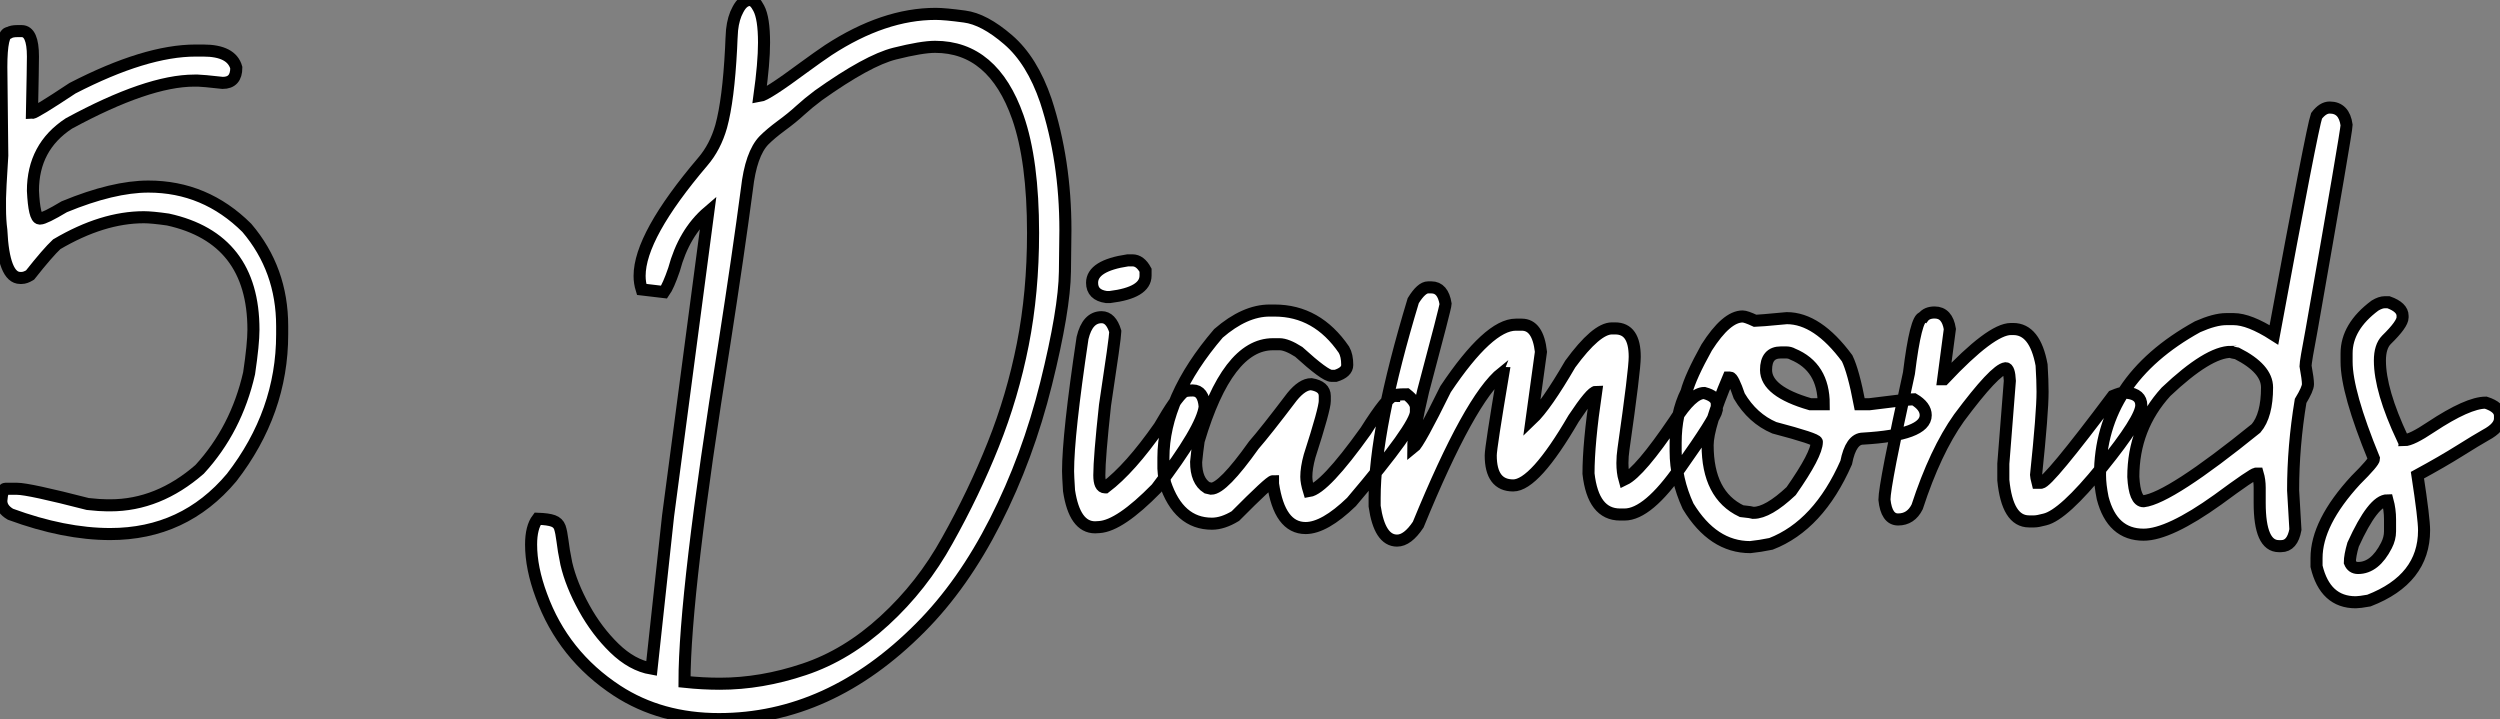
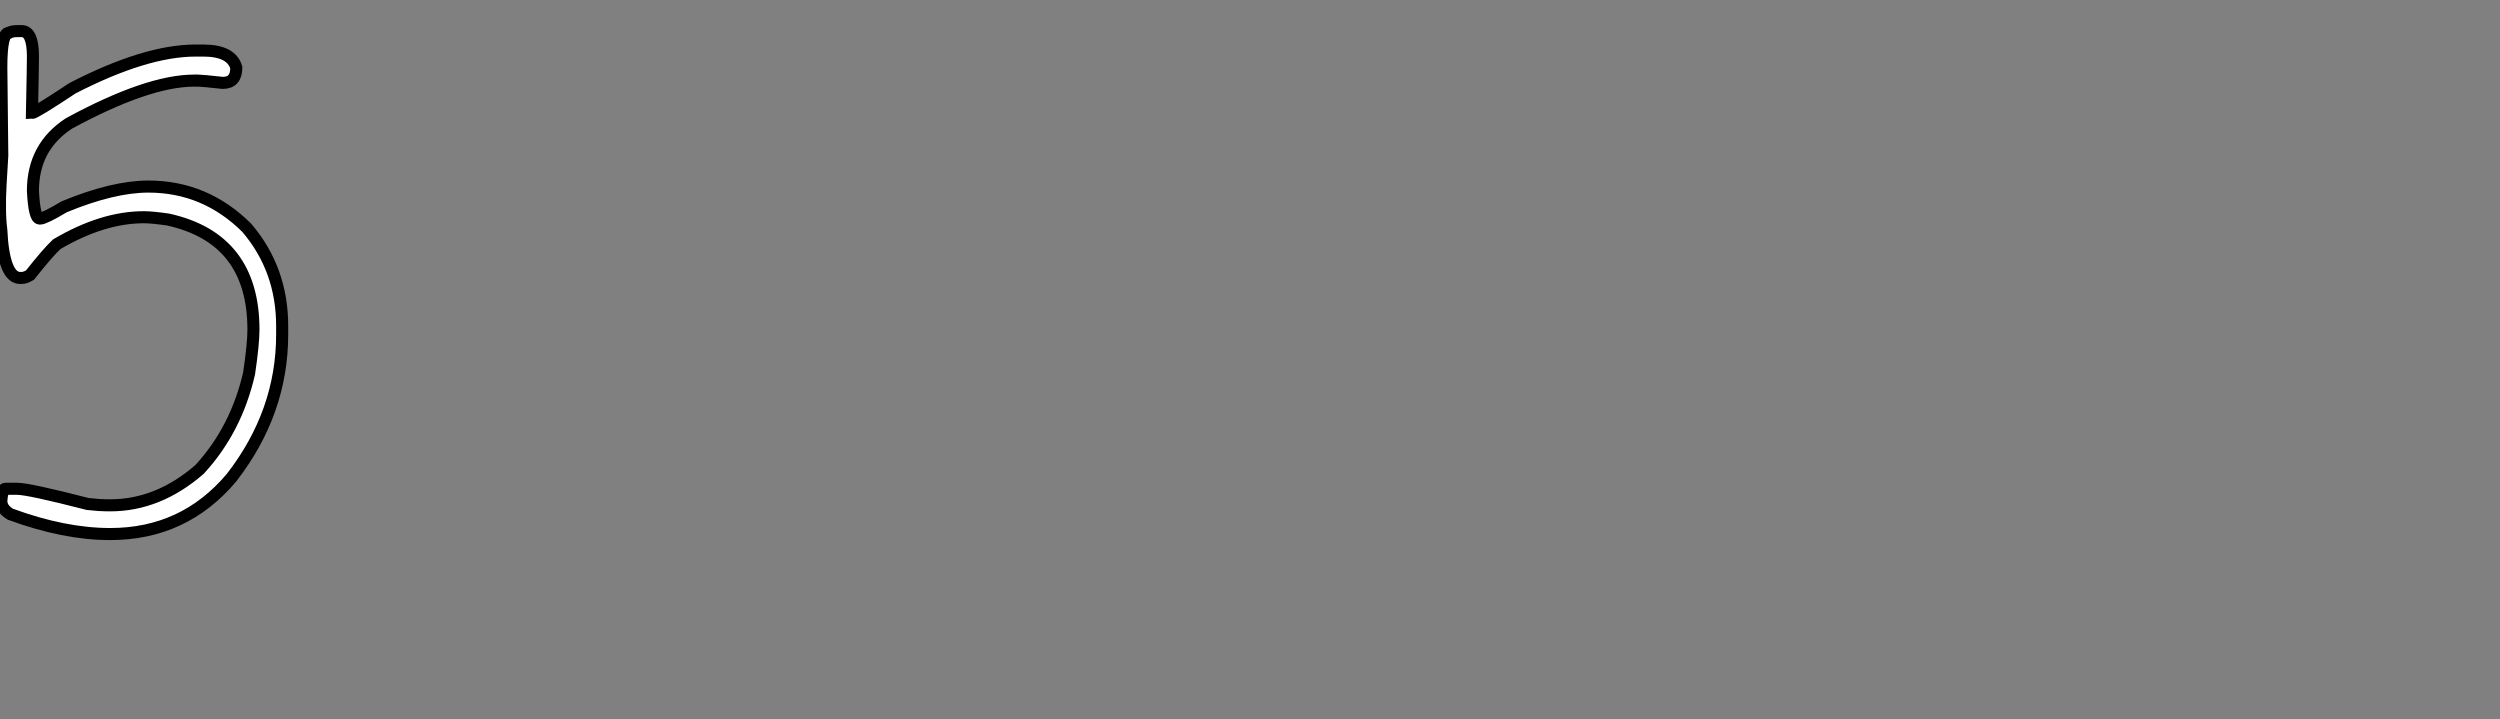
<svg xmlns="http://www.w3.org/2000/svg" viewBox="2.003 -6.92 207.134 59.58">
  <rect x="2.003" y="-6.92" width="207.134" height="59.58" fill="#808080" stroke="none" />
  <path d="M3.61-40.85L3.61-40.85L3.99-40.85Q4.92-40.85 4.92-38.75L4.92-38.75Q4.92-38.01 4.84-34.07L4.84-34.07Q5.11-34.07 8.20-36.12L8.20-36.12Q14.25-39.24 18.40-39.24L18.40-39.24L19.03-39.24Q21.38-39.24 21.77-37.82L21.77-37.82Q21.77-36.56 20.64-36.56L20.64-36.56Q18.92-36.75 18.59-36.75L18.59-36.75L18.29-36.75Q14.44-36.75 7.90-33.20L7.90-33.20Q4.92-31.25 4.92-27.62L4.92-27.62Q5.03-25.35 5.47-25.32L5.47-25.32L5.52-25.32Q5.88-25.32 7.52-26.30L7.52-26.30Q11.57-27.97 14.49-27.97L14.49-27.97Q19.20-27.97 22.64-24.55L22.64-24.55Q25.57-21.11 25.57-16.41L25.57-16.41L25.57-15.72Q25.57-9.27 21.38-3.86L21.38-3.86Q17.45 0.82 11.32 0.82L11.32 0.82Q7.52 0.82 3.06-0.82L3.06-0.82Q2.30-1.26 2.30-1.94L2.30-1.94Q2.38-2.93 2.63-2.93L2.63-2.93L3.61-2.93Q4.57-2.93 9.46-1.67L9.46-1.67Q10.47-1.56 11.07-1.56L11.07-1.56L11.32-1.56Q15.31-1.56 18.73-4.54L18.73-4.54Q21.77-7.85 22.83-12.50L22.83-12.50Q23.19-14.93 23.19-16.11L23.19-16.11Q23.19-23.68 16.11-25.24L16.11-25.24Q14.77-25.43 14.11-25.43L14.11-25.43Q10.69-25.43 6.89-23.19L6.89-23.19Q6.15-22.50 4.68-20.64L4.68-20.64Q4.29-20.40 3.99-20.40L3.99-20.40L3.86-20.40Q2.49-20.40 2.30-24.36L2.30-24.36Q2.19-25.21 2.19-26.17L2.19-26.17L2.19-26.99Q2.19-27.54 2.38-30.54L2.38-30.54Q2.38-31.53 2.30-37.87L2.30-37.87Q2.30-40.71 2.93-40.71L2.93-40.71Q3.17-40.85 3.61-40.85Z" fill="white" stroke="black" transform="translate(0 0) scale(1 1) translate(-0.188 36.508)" />
-   <path d="M17.75 16.16L17.75 16.16Q12.93 16.16 9.32 13.81L9.32 13.81Q4.84 10.88 3.04 5.93L3.04 5.93Q2.19 3.64 2.19 1.70L2.19 1.70Q2.19 0.27 2.73-0.44L2.73-0.44Q3.61-0.41 4.02-0.26Q4.43-0.11 4.57 0.27Q4.70 0.66 4.79 1.38Q4.87 2.11 5.11 3.28L5.11 3.28Q5.52 5.03 6.58 6.95Q7.63 8.86 9.09 10.28Q10.55 11.70 12.17 11.98L12.17 11.98L13.54-0.68L16.87-25.87Q14.85-24.14 14.03-21.08L14.03-21.08Q13.56-19.71 13.21-19.22L13.21-19.22L11.35-19.44Q11.18-19.99 11.18-20.56L11.18-20.56Q11.18-23.87 16.41-30.02L16.41-30.02Q17.45-31.23 17.94-32.95L17.94-32.95Q18.54-35.14 18.76-39.40L18.76-39.40Q18.79-40.22 18.84-40.93L18.84-40.93Q18.95-41.95 19.33-42.63L19.33-42.63Q19.74-43.42 20.32-43.42L20.32-43.42Q20.70-43.42 21.05-42.74L21.05-42.74Q21.49-41.92 21.49-39.89L21.49-39.89Q21.49-38.20 21.11-35.46L21.11-35.46Q21.71-35.55 24.77-37.82L24.77-37.82Q26.00-38.72 26.82-39.27L26.82-39.27Q31.42-42.27 35.71-42.27L35.71-42.27Q36.48-42.27 38.10-42.05Q39.73-41.84 41.71-40.13Q43.70-38.42 44.84-35.08L44.84-35.08Q46.46-30.13 46.46-24.36L46.46-24.36Q46.46-24.09 46.42-20.92Q46.38-17.75 44.86-11.63Q43.34-5.52 40.66-0.25Q37.98 5.03 34.43 8.59L34.43 8.59Q26.91 16.16 17.75 16.16ZM17.83 13.23L17.83 13.23Q21.27 13.23 24.81 12.04Q28.36 10.86 31.47 8.00Q34.59 5.14 36.67 1.37L36.67 1.37Q38.88-2.57 40.48-6.58Q42.08-10.58 42.93-14.89Q43.78-19.20 43.78-24.12L43.78-24.12Q43.78-30.11 42.52-33.71L42.52-33.71Q40.47-39.54 35.66-39.54L35.66-39.54Q34.56-39.54 32.32-38.98Q30.08-38.42 26.00-35.52L26.00-35.52Q25.16-34.89 24.49-34.28Q23.82-33.66 22.89-32.98L22.89-32.98Q22.04-32.35 21.49-31.80L21.49-31.80Q20.40-30.68 20.07-27.75L20.07-27.75Q19.36-22.39 18.21-14.98L18.21-14.98Q14.90 5.74 14.90 13.07L14.90 13.07Q16.41 13.23 17.83 13.23ZM51.63-21.85L52.01-21.85Q52.66-21.85 53.10-21.03L53.10-21.03L53.10-20.59Q53.10-19.17 50.15-18.81L50.15-18.81L49.85-18.81Q48.67-18.98 48.67-19.99L48.67-19.99Q48.67-21.41 51.63-21.85L51.63-21.85ZM49.27 0.25L48.92 0.27Q47.22 0.27 46.76-2.76L46.76-2.76Q46.68-4.02 46.68-4.38L46.68-4.38Q46.68-7.41 47.88-15.42L47.88-15.42Q48.29-17.14 49.46-17.14L49.46-17.14Q50.23-17.14 50.59-15.97L50.59-15.97L50.59-15.94Q50.59-15.45 49.74-9.84L49.74-9.84Q49.27-5.50 49.27-4.05L49.27-4.05Q49.27-3.04 49.74-3.04L49.74-3.04L49.77-3.04Q51.82-4.59 54.25-8.07L54.25-8.07Q55.62-10.45 56.27-10.96L56.27-10.96Q56.46-11.07 57.01-11.07L57.01-11.07Q57.89-11.07 58.00-9.73L58.00-9.73Q57.80-7.93 54.00-2.95L54.00-2.95Q50.97 0.14 49.27 0.25L49.27 0.25ZM66.36 0.33L66.36 0.33Q64.20 0.33 63.66-3.34L63.66-3.34L63.66-3.55Q63.41-3.55 60.54-0.66L60.54-0.66Q59.50-0.03 58.60-0.03L58.60-0.03Q55.84-0.03 54.71-3.42L54.71-3.42Q54.58-4.35 54.58-4.59L54.58-4.59L54.58-5.50Q54.58-10.47 59.14-15.80L59.14-15.80Q61.33-17.69 63.38-17.69L63.38-17.69L63.79-17.69Q67.32-17.69 69.54-14.44L69.54-14.44Q69.81-13.97 69.81-13.18L69.81-13.18Q69.81-12.58 68.85-12.28L68.85-12.28L68.50-12.28Q67.98-12.28 65.79-14.27L65.79-14.27Q64.80-14.90 64.20-14.90L64.20-14.90L63.66-14.90Q59.88-14.90 57.50-6.89L57.50-6.89Q57.37-5.99 57.29-5.14L57.29-5.14Q57.29-3.58 58.19-3.01L58.19-3.01L58.54-2.93Q59.50-2.93 62.07-6.54L62.07-6.54Q63.05-7.66 65.24-10.55L65.24-10.55Q66.09-11.59 66.83-11.59L66.83-11.59Q67.95-11.40 67.95-10.61L67.95-10.61L67.95-10.20Q67.95-9.54 66.69-5.63L66.69-5.63Q66.42-4.65 66.42-3.91L66.42-3.91Q66.42-3.45 66.64-2.73L66.64-2.73Q67.92-2.93 71.34-7.71L71.34-7.71Q73.17-10.61 73.69-10.61L73.69-10.61Q73.69-10.75 74.73-10.75L74.73-10.75Q75.50-10.14 75.50-9.65L75.50-9.65L75.50-9.30Q75.50-8.12 70.16-1.83L70.16-1.83Q67.92 0.33 66.36 0.33ZM73.94 1.37L73.94 1.37Q72.49 1.37 72.08-1.48L72.08-1.48L72.08-2.16Q72.08-7.93 75.28-18.51L75.28-18.51Q75.96-19.61 76.51-19.61L76.51-19.61L76.78-19.61Q77.74-19.61 77.96-18.24L77.96-18.24Q77.96-17.99 76.10-11.02L76.10-11.02Q75.28-7.57 75.28-6.32L75.28-6.32Q75.74-6.67 77.96-11.18L77.96-11.18Q81.54-16.52 83.78-16.52L83.78-16.52L84.27-16.52Q85.61-16.52 85.86-14.27L85.86-14.27L85.09-8.67Q86.27-9.79 88.29-13.26L88.29-13.26Q90.45-16.21 91.74-16.21L91.74-16.21L92.01-16.21Q93.63-16.21 93.63-13.86L93.63-13.86Q93.63-12.74 92.70-6.23L92.70-6.23Q92.61-5.61 92.61-5.06L92.61-5.06Q92.61-4.29 92.78-3.69L92.78-3.69Q94.04-4.29 96.93-8.56L96.93-8.56Q98.38-10.86 99.39-10.86L99.39-10.86Q100.43-10.58 100.43-9.95L100.43-9.95L100.43-9.46Q100.30-8.75 97.43-4.70L97.43-4.70Q94.72-0.79 92.78-0.79L92.78-0.79L92.42-0.79Q90.18-0.79 89.80-4.18L89.80-4.18Q89.80-6.67 90.43-10.96L90.43-10.96Q90.04-10.96 88.57-8.75L88.57-8.75Q85.34-3.20 83.56-3.20L83.56-3.20Q81.70-3.20 81.70-5.69L81.70-5.69Q81.70-6.32 82.74-12.50L82.74-12.50Q82.66-12.50 82.66-12.55L82.66-12.55Q79.98-10.42 75.69 0.05L75.69 0.05Q74.81 1.37 73.94 1.37ZM103.20 1.91L103.20 1.91Q100.11 1.91 98.05-1.48L98.05-1.48Q97.02-3.72 97.02-6.04L97.02-6.04L97.02-6.73Q97.02-9.16 97.92-10.96L97.92-10.96Q98.25-12.22 99.59-14.63L99.59-14.63Q101.23-17.20 102.57-17.20L102.57-17.20Q102.84-17.20 103.61-16.84L103.61-16.84Q103.88-16.84 106.23-17.06L106.23-17.06Q108.77-17.06 111.23-13.73L111.23-13.73Q111.75-12.66 112.27-9.93L112.27-9.93L113.09-9.93Q116.27-10.34 116.76-10.34L116.76-10.34Q117.74-9.76 117.74-9.02L117.74-9.02Q117.74-7.38 112.55-7.08L112.55-7.08Q111.54-7.08 111.15-5.09L111.15-5.09Q108.86 0.11 104.92 1.64L104.92 1.64Q103.99 1.83 103.20 1.91ZM108.17-9.93L109.29-9.93Q109.29-13.02 106.72-14.08L106.72-14.08Q106.48-14.22 106.18-14.22L106.18-14.22L105.74-14.22Q104.51-14.22 104.51-12.77L104.51-12.77Q104.51-10.99 108.17-9.93L108.17-9.93ZM103.47-0.93L103.47-0.93Q104.67-0.93 106.59-2.73L106.59-2.73Q108.72-5.77 108.72-6.81L108.72-6.81Q108.72-7.05 105.19-7.98L105.19-7.98Q103.39-8.75 102.29-10.61L102.29-10.61Q101.77-12.14 101.53-12.14L101.53-12.14L101.39-12.14Q99.67-8.07 99.67-6.54L99.67-6.54Q99.67-2.41 102.48-1.07L102.48-1.07Q103.33-0.98 103.47-0.93ZM126.74-0.22L126.74-0.22L126.30-0.22Q124.50-0.22 124.17-3.64L124.17-3.64L124.17-5.00L124.71-11.87Q124.66-12.91 124.36-12.91L124.36-12.91Q123.48-12.80 120.50-8.80L120.50-8.80Q118.54-6.04 117.03-1.42L117.03-1.42Q116.51-0.38 115.45-0.38L115.45-0.38Q114.49-0.38 114.32-2.02L114.32-2.02Q114.32-3.25 116.35-12.50L116.35-12.50Q116.92-17.12 117.52-17.12L117.52-17.12Q117.82-17.53 118.48-17.53L118.48-17.53Q119.52-17.53 119.74-16.16L119.74-16.16L119.19-12.00L119.25-12.00Q123.16-16.16 124.80-16.16L124.80-16.16L124.99-16.16Q126.79-16.16 127.34-13.18L127.34-13.18Q127.42-11.87 127.42-10.96L127.42-10.96Q127.42-9.21 126.88-4.05L126.88-4.05Q126.88-3.94 127.01-3.42L127.01-3.42L127.29-3.42Q127.86-3.42 133.25-10.61L133.25-10.61Q133.90-10.88 134.15-10.88L134.15-10.88L134.42-10.88Q135.60-10.75 135.60-9.84L135.60-9.84Q135.60-8.72 132.37-4.73Q129.14-0.74 127.61-0.38L127.61-0.38Q127.01-0.22 126.74-0.22ZM147.19 1.83L147.19 1.83L147 1.83Q145.41 1.83 145.41-1.75L145.41-1.75L145.41-3.01Q145.41-3.64 145.25-4.18L145.25-4.18L145.11-4.18Q144.87-4.18 141.94-2.02L141.94-2.02Q137.89 0.88 135.79 0.88L135.79 0.88Q133.19 0.88 132.40-2.16L132.40-2.16Q132.18-3.25 132.18-4.05L132.18-4.05Q132.18-11.89 140.27-16.35L140.27-16.35Q141.70-16.98 142.63-16.98L142.63-16.98L143.25-16.98Q144.54-16.98 146.59-15.67L146.59-15.67Q149.76-32.81 150.12-33.82L150.12-33.82Q150.64-34.51 151.21-34.51L151.21-34.51Q152.41-34.51 152.61-33.06L152.61-33.06Q152.61-32.57 149.71-16.08L149.71-16.08Q149.21-13.45 149.21-13.10L149.21-13.10Q149.41-12.00 149.41-11.59L149.41-11.59Q149.41-11.21 148.80-10.20L148.80-10.20Q148.18-6.45 148.18-2.79L148.18-2.79L148.37 0.46Q148.12 1.83 147.19 1.83ZM135.79-1.89L135.79-1.89Q137.98-2.16 145.11-7.93L145.11-7.93Q146.02-9.00 146.02-11.32L146.02-11.32Q146.02-12.88 143.53-14.14L143.53-14.14Q143.04-14.22 143.04-14.27L143.04-14.27Q141.15-14.27 137.65-10.96L137.65-10.96Q134.94-7.98 134.94-3.91L134.94-3.91Q135.05-1.89 135.79-1.89ZM153.37 6.48L153.37 6.48Q150.83 6.48 150.12 3.50L150.12 3.50L150.12 2.82Q150.12-0.11 153.37-3.64L153.37-3.64Q154.88-5.14 154.88-5.41L154.88-5.41Q152.61-10.94 152.61-13.45L152.61-13.45L152.61-14.14Q152.61-16.35 154.96-18.10L154.96-18.10Q155.42-18.38 155.78-18.38L155.78-18.38L156.08-18.38Q157.25-17.96 157.25-17.25L157.25-17.25L157.25-17.12Q157.25-16.57 155.91-15.26L155.91-15.26Q155.37-14.71 155.37-13.54L155.37-13.54Q155.37-11.07 157.25-7.08L157.25-7.08Q157.39-7.05 157.39-6.95L157.39-6.95Q157.99-6.95 159.61-8.04L159.61-8.04Q162.67-10.06 164.14-10.06L164.14-10.06Q165.32-9.68 165.32-8.97L165.32-8.97L165.32-8.75Q165.32-8.01 164.14-7.38L164.14-7.38Q163.38-6.95 161.96-6.06Q160.54-5.17 158.48-4.05L158.48-4.05Q159.03-0.46 159.03 0.52L159.03 0.52Q159.03 4.57 154.46 6.34L154.46 6.34Q153.67 6.48 153.37 6.48ZM153.56 3.64L153.56 3.64Q154.96 3.64 155.91 1.78L155.91 1.78Q156.21 1.20 156.21 0.60L156.21 0.60L156.21-0.38Q156.21-1.20 156.00-1.97L156.00-1.97Q154.82-1.97 153.15 1.70L153.15 1.70Q152.88 2.63 152.88 3.17L152.88 3.17Q153.07 3.64 153.56 3.64Z" fill="white" stroke="black" transform="translate(44.004 0) scale(1 1) translate(-0.188 36.5)" />
</svg>